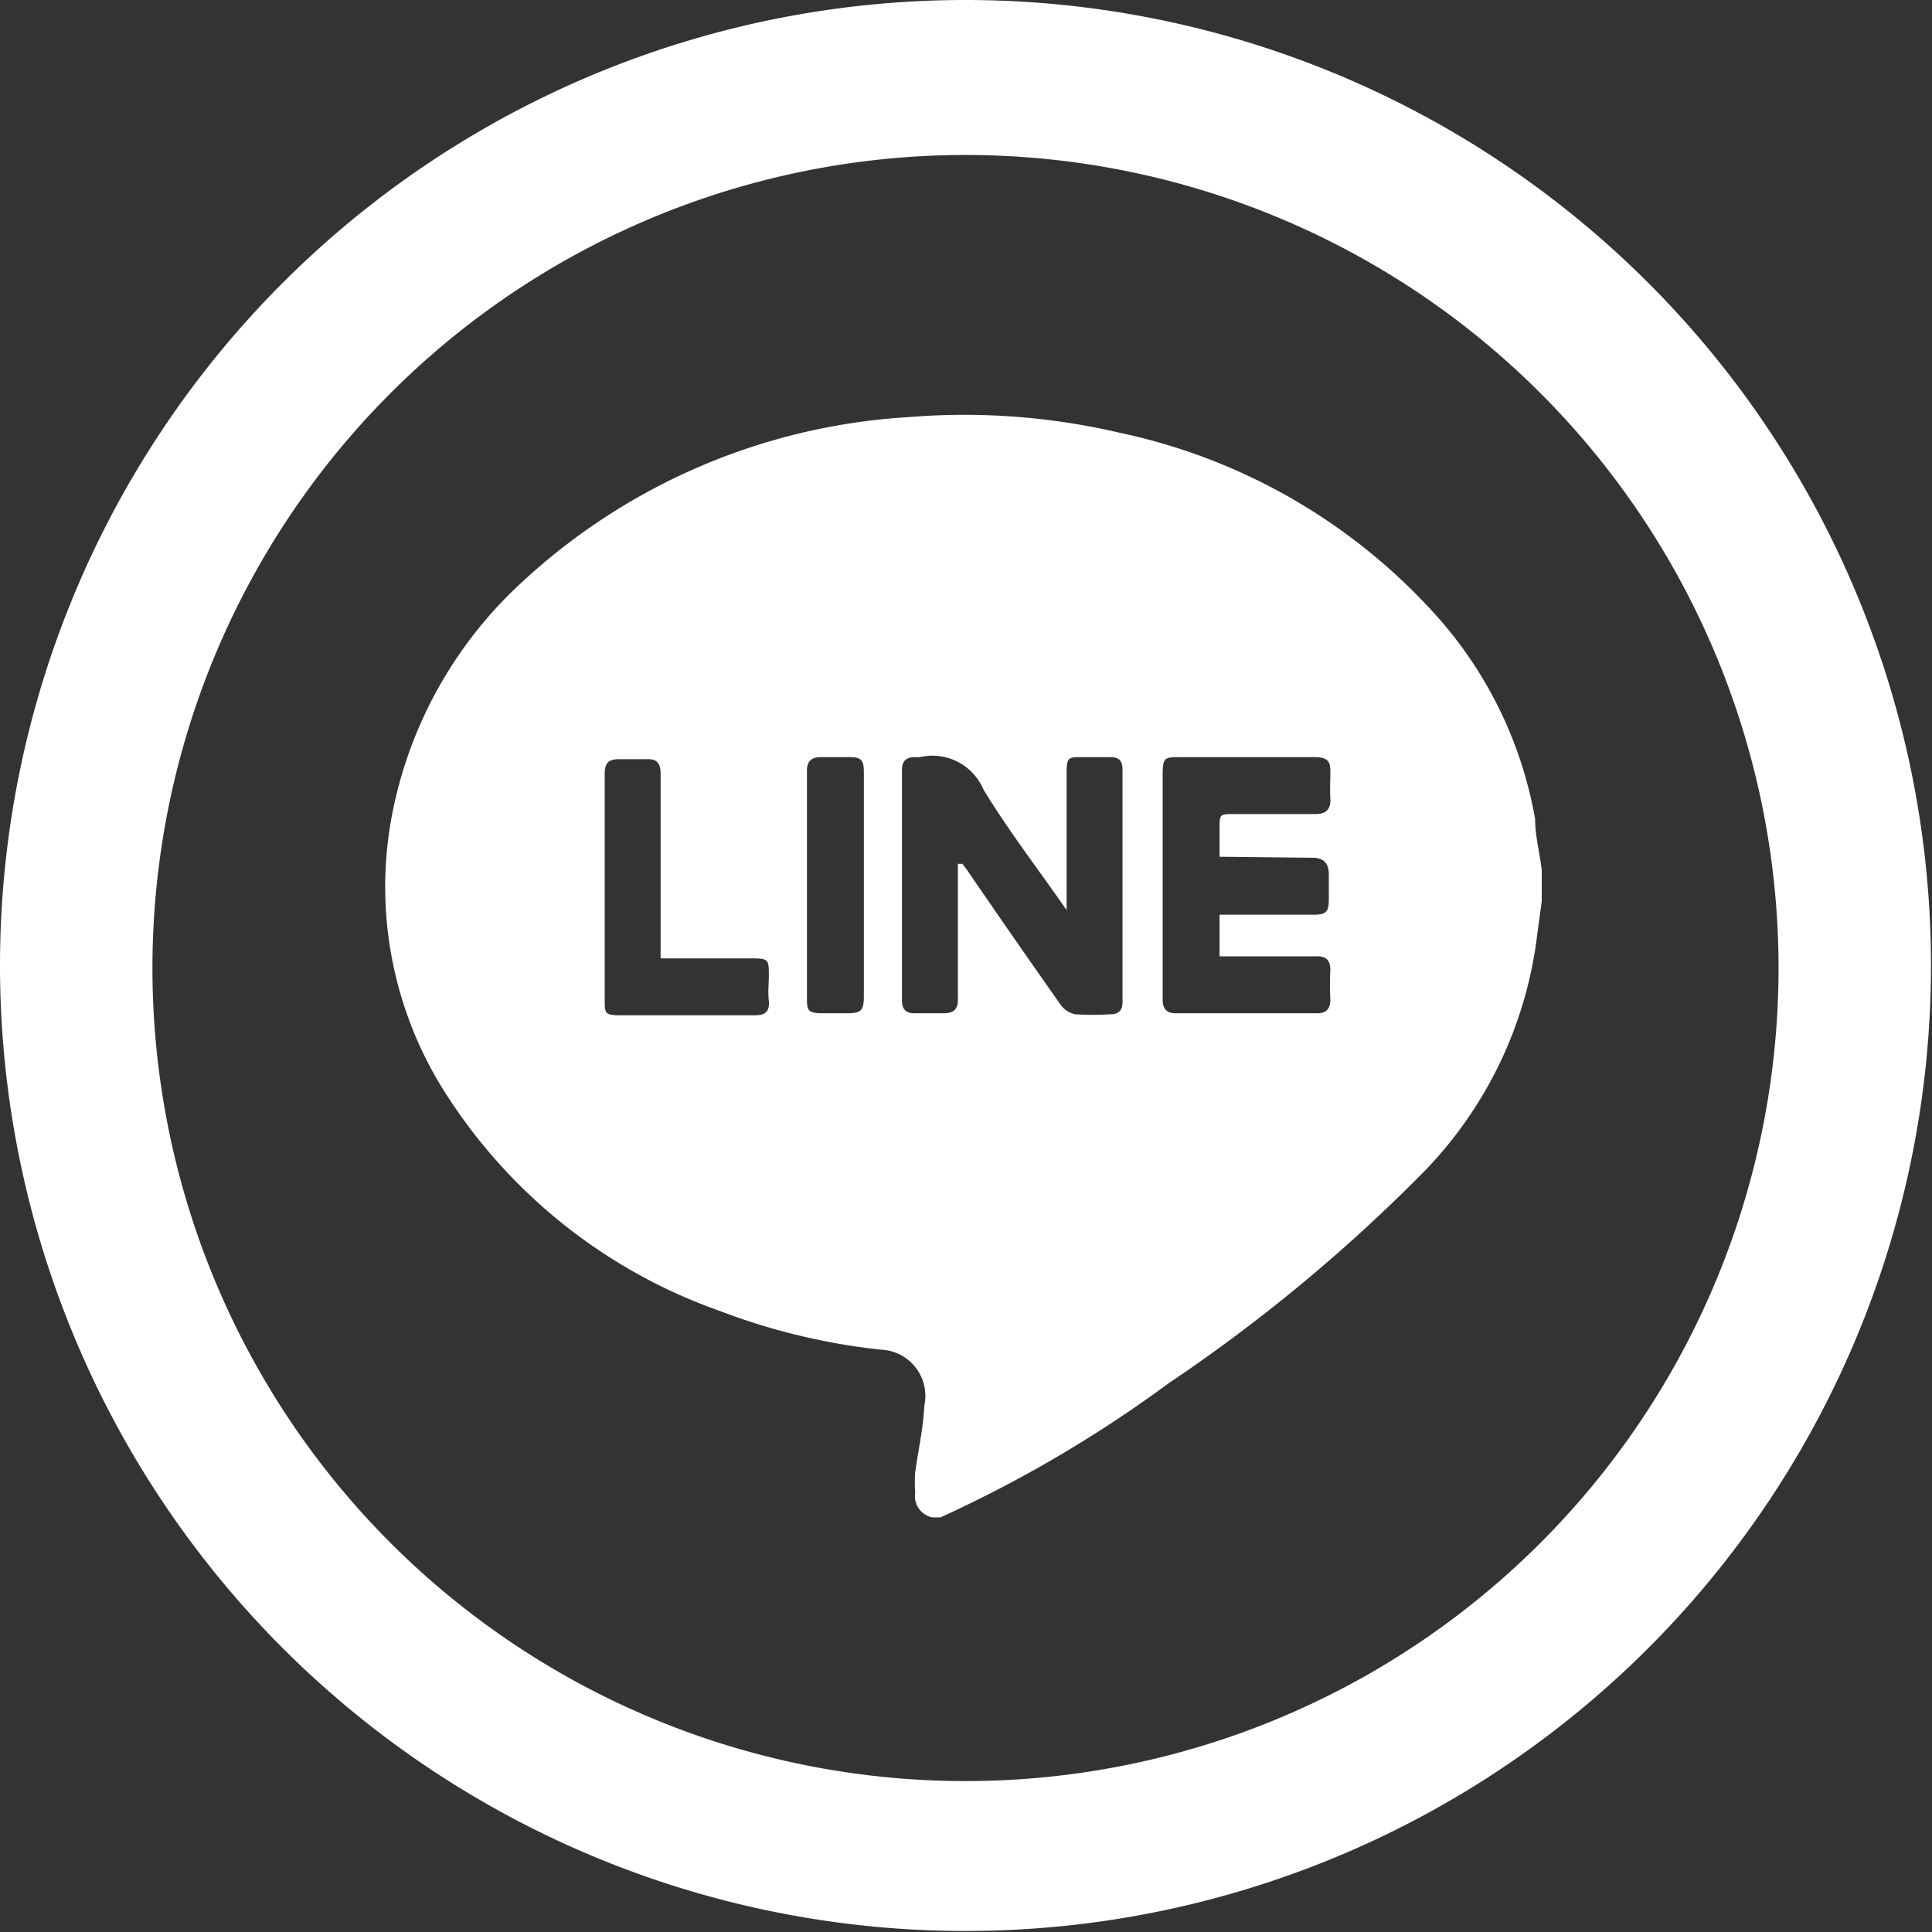
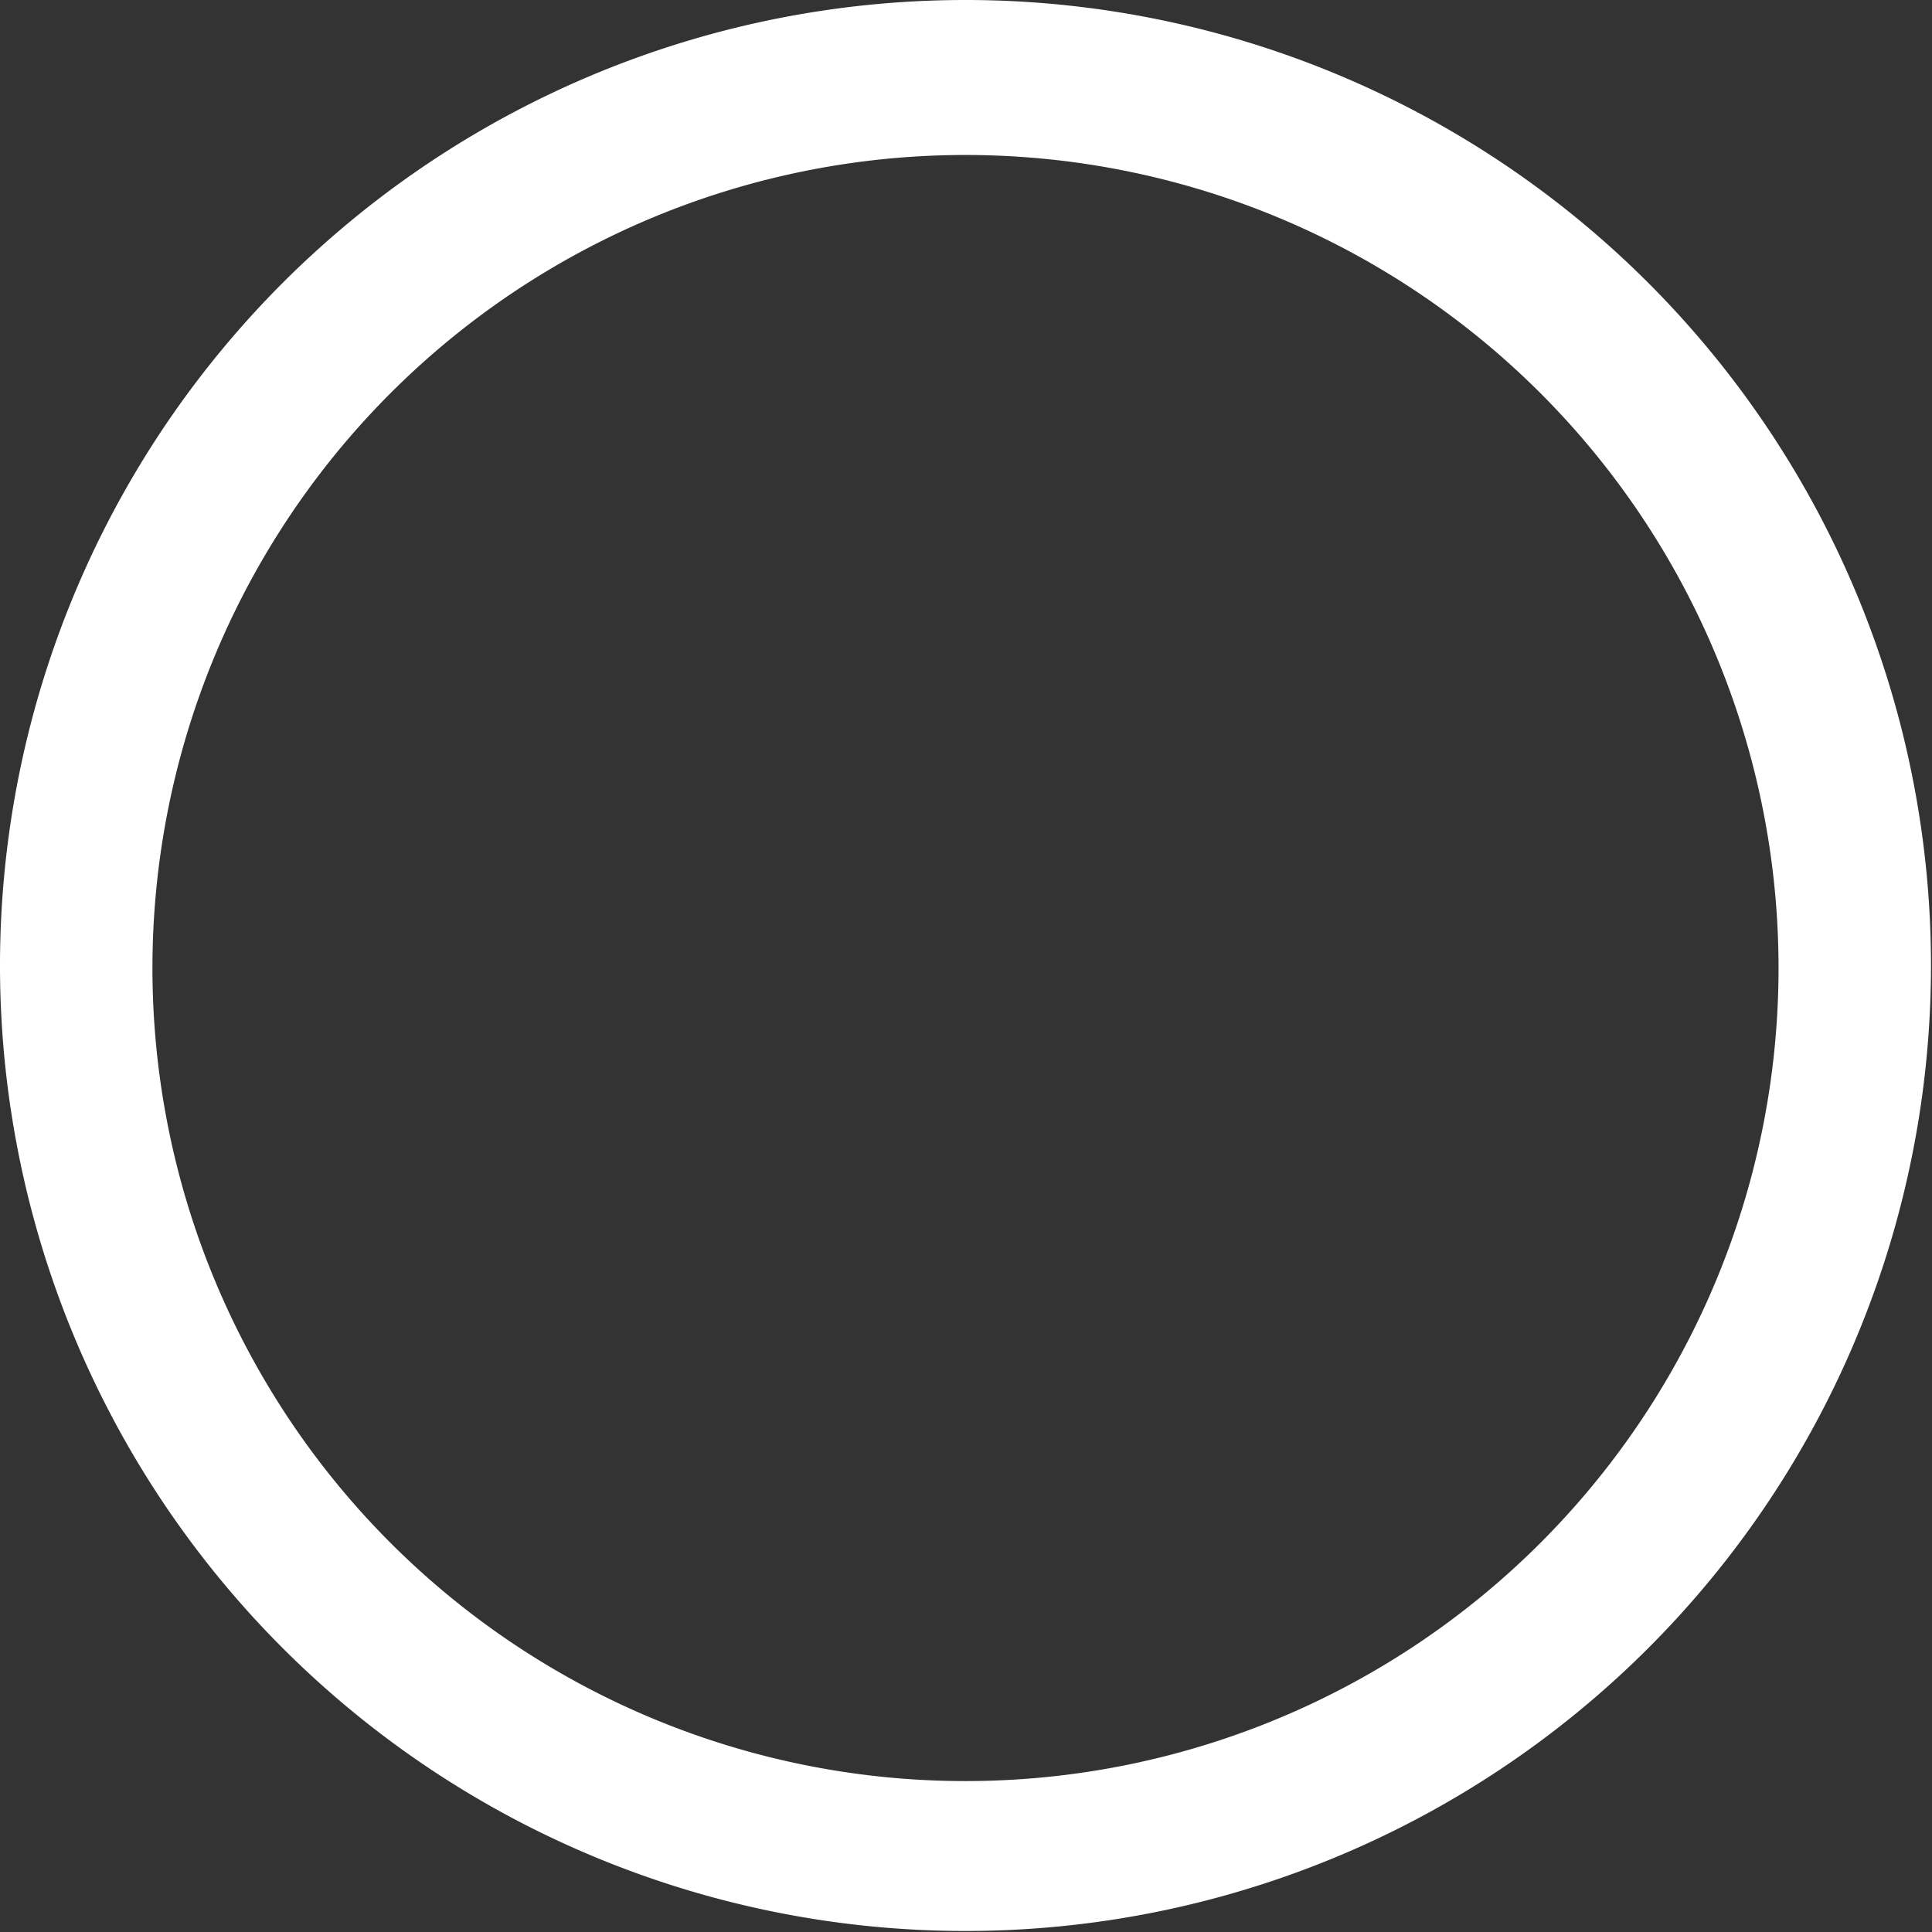
<svg xmlns="http://www.w3.org/2000/svg" viewBox="0 0 38.02 38.02">
  <rect x="0" y="0" width="38.02" height="38.02" fill="#333333" stroke="none" />
  <defs>
    <style>.cls-1{fill:#fff;}</style>
  </defs>
  <g id="レイヤー_2" data-name="レイヤー 2">
    <g id="レイヤー_1-2" data-name="レイヤー 1">
      <g id="mPlGZ6">
-         <path class="cls-1" d="M18.51,29.86h-.17a.43.43,0,0,1-.33-.49,2.91,2.91,0,0,1,0-.4c.06-.43.16-.87.18-1.31a.91.91,0,0,0-.86-1.1,12.68,12.68,0,0,1-3.16-.76,10.56,10.56,0,0,1-5.34-4.19,7.54,7.54,0,0,1-1.09-5.7,8.35,8.35,0,0,1,2.55-4.47,12.25,12.25,0,0,1,7.57-3.23,13.42,13.42,0,0,1,4.19.31,11.59,11.59,0,0,1,6.22,3.6,8.09,8.09,0,0,1,1.94,4c0,.33.09.66.13,1v.62l-.09.66A8.06,8.06,0,0,1,28,23.08a32.62,32.62,0,0,1-5,4.14A25.21,25.21,0,0,1,18.51,29.86ZM18.89,17l.05,0,.09.12c.61.89,1.22,1.77,1.84,2.65a.47.47,0,0,0,.29.19,5.3,5.3,0,0,0,.69,0c.16,0,.24-.07.24-.24V15.14c0-.18-.08-.24-.24-.24h-.56c-.26,0-.3,0-.3.3v2.49c0,.06,0,.12,0,.22-.57-.82-1.15-1.57-1.64-2.38a1.09,1.09,0,0,0-1.25-.63H18c-.17,0-.25.08-.25.25v4.54c0,.17.08.25.24.25h.58c.2,0,.29-.08.28-.29V17ZM24,16.86v-.55c0-.29,0-.29.29-.29h1.6c.2,0,.3-.09.29-.3s0-.34,0-.51,0-.31-.3-.31H23.24c-.33,0-.36,0-.36.37v4.4c0,.17.07.27.25.27h2.8c.17,0,.25-.09.25-.27a5.61,5.61,0,0,1,0-.58c0-.2-.09-.28-.29-.27H24V18h1.86c.24,0,.29-.06.29-.31s0-.32,0-.48-.05-.33-.32-.33Zm-11,2v-.28c0-1.11,0-2.23,0-3.35,0-.21-.07-.3-.28-.29h-.54c-.21,0-.28.08-.28.29v4.44c0,.27,0,.31.31.31h2.65c.19,0,.29-.07.27-.28s0-.33,0-.49c0-.33,0-.35-.35-.35Zm4-1.42V15.2c0-.25-.05-.3-.3-.3h-.55c-.19,0-.27.09-.27.27s0,.47,0,.71c0,1.24,0,2.48,0,3.73,0,.27,0,.33.32.33h.46c.29,0,.34-.05.34-.34Z" />
-       </g>
+         </g>
      <path class="cls-1" d="M19,0A19,19,0,1,0,38,19,19,19,0,0,0,19,0Zm0,35.05a16,16,0,1,1,16-16A16,16,0,0,1,19,35.05Z" />
    </g>
  </g>
</svg>